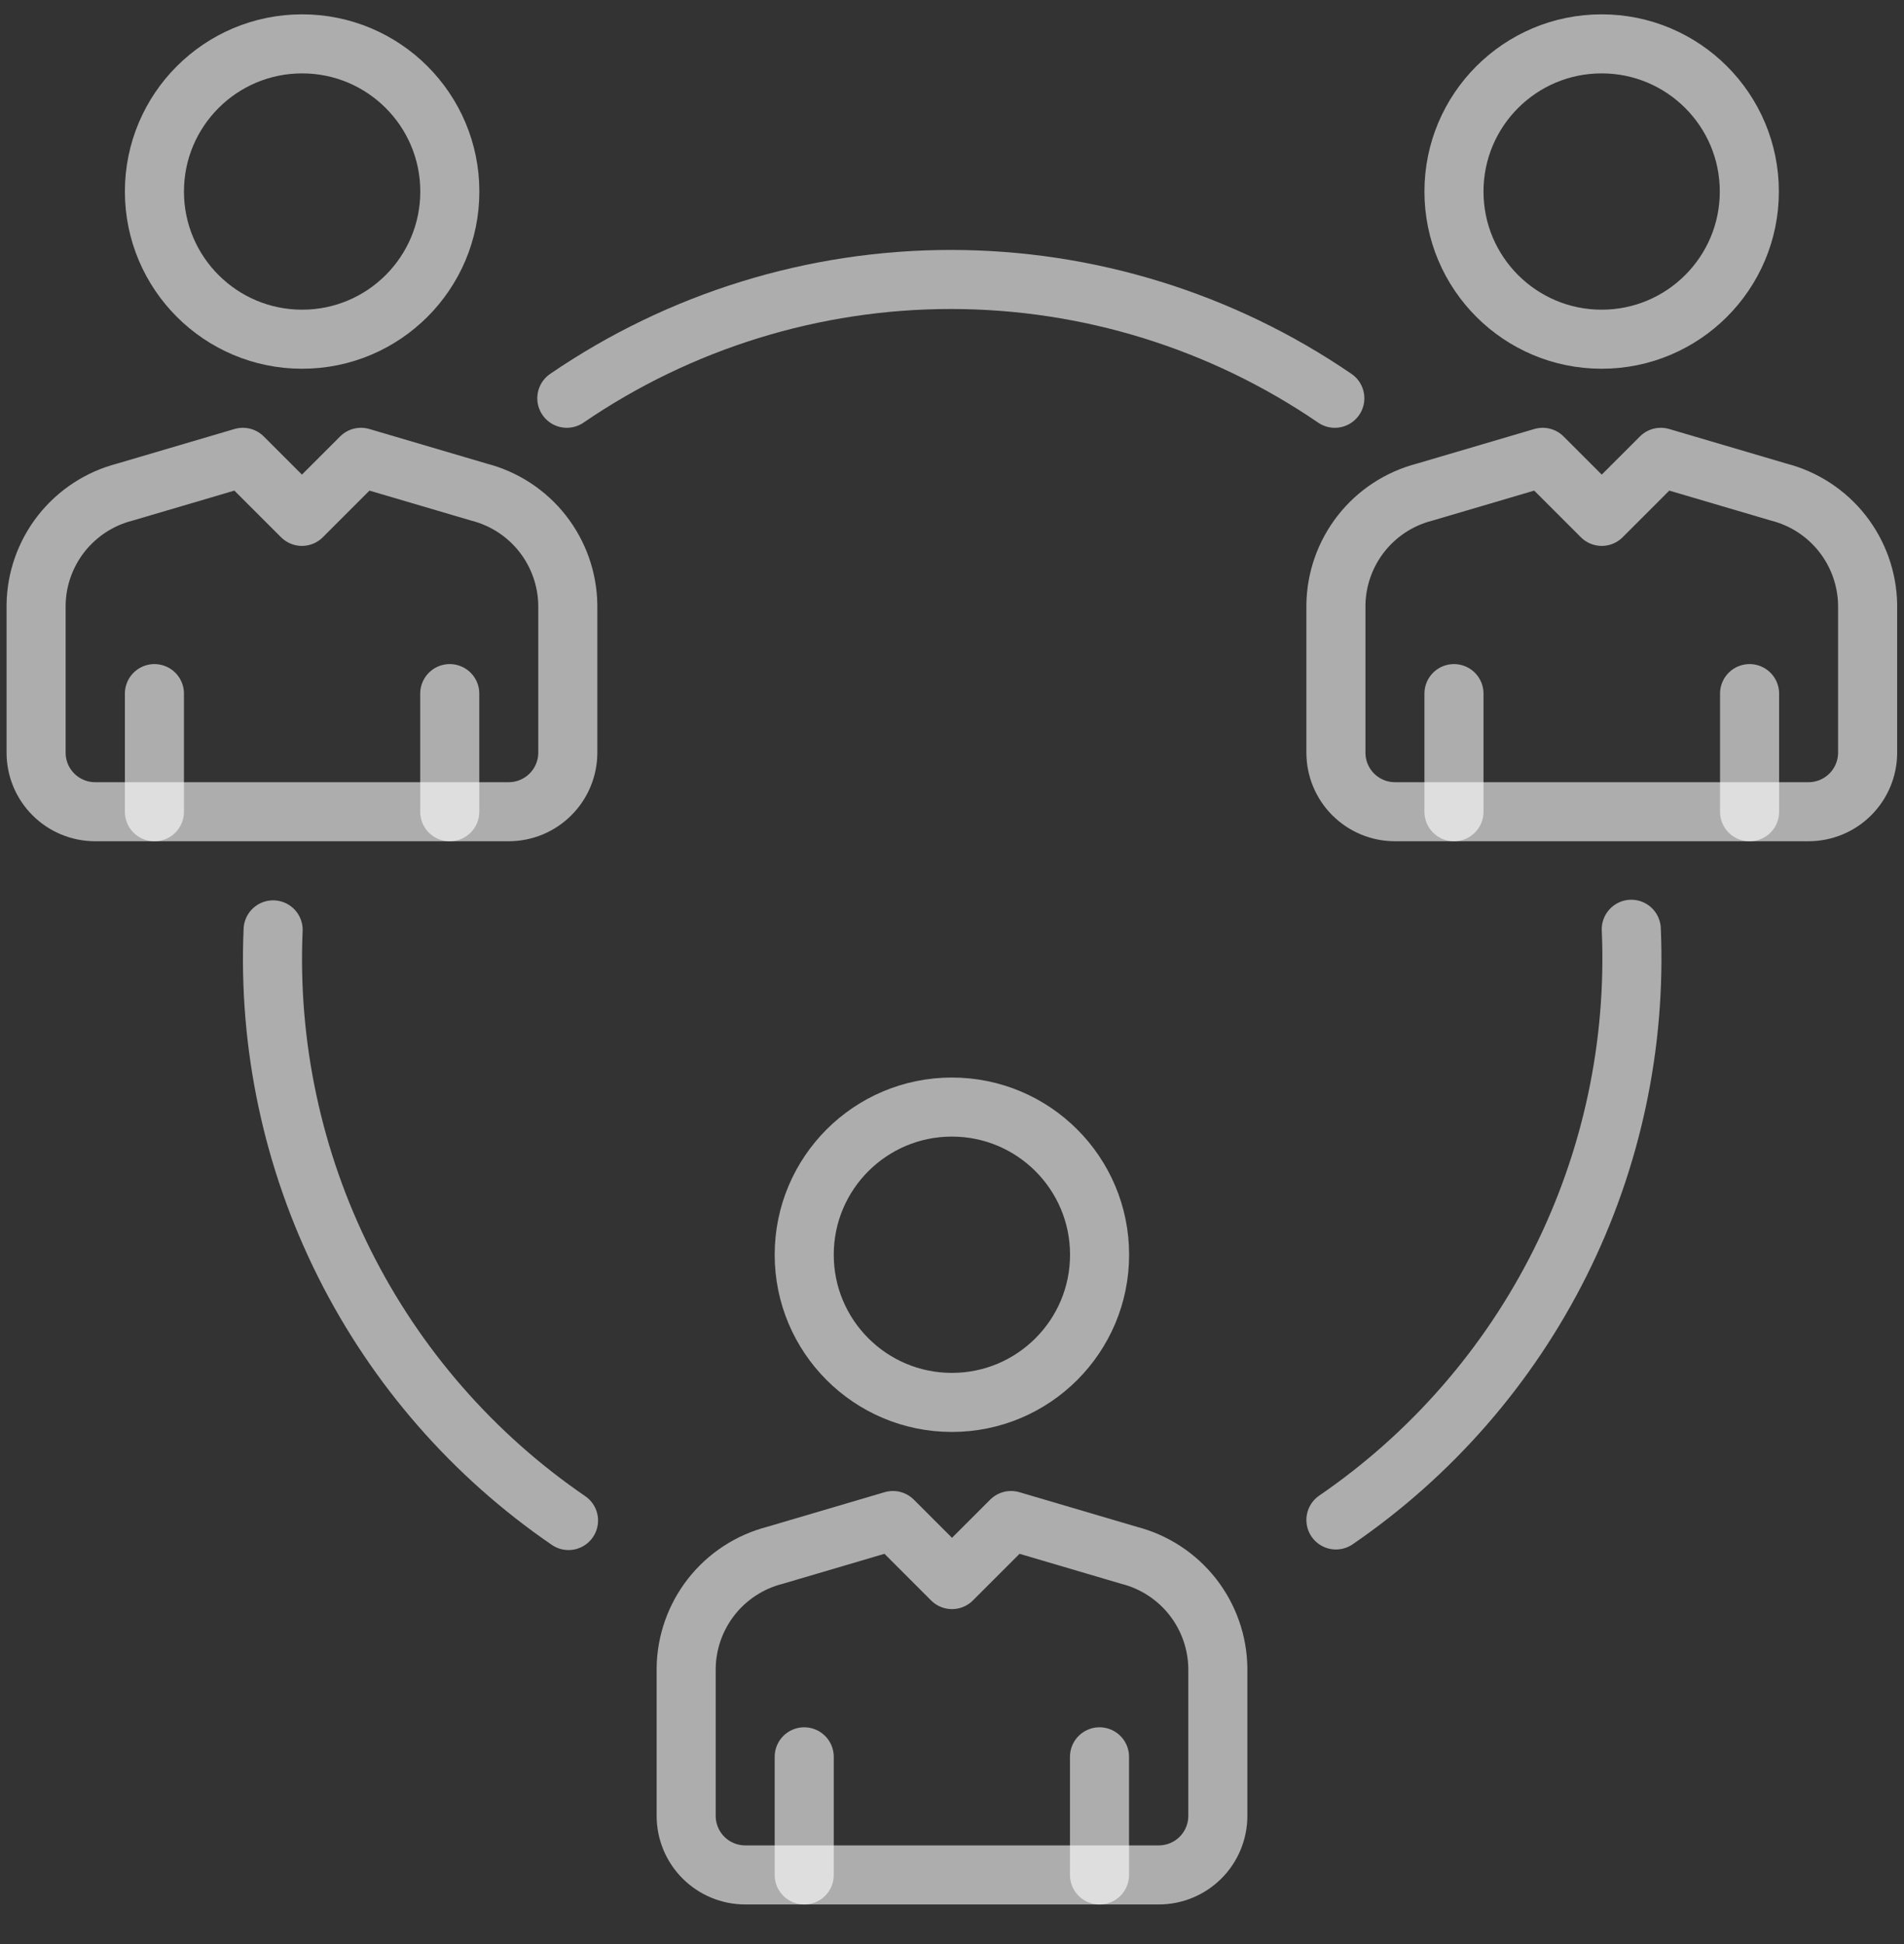
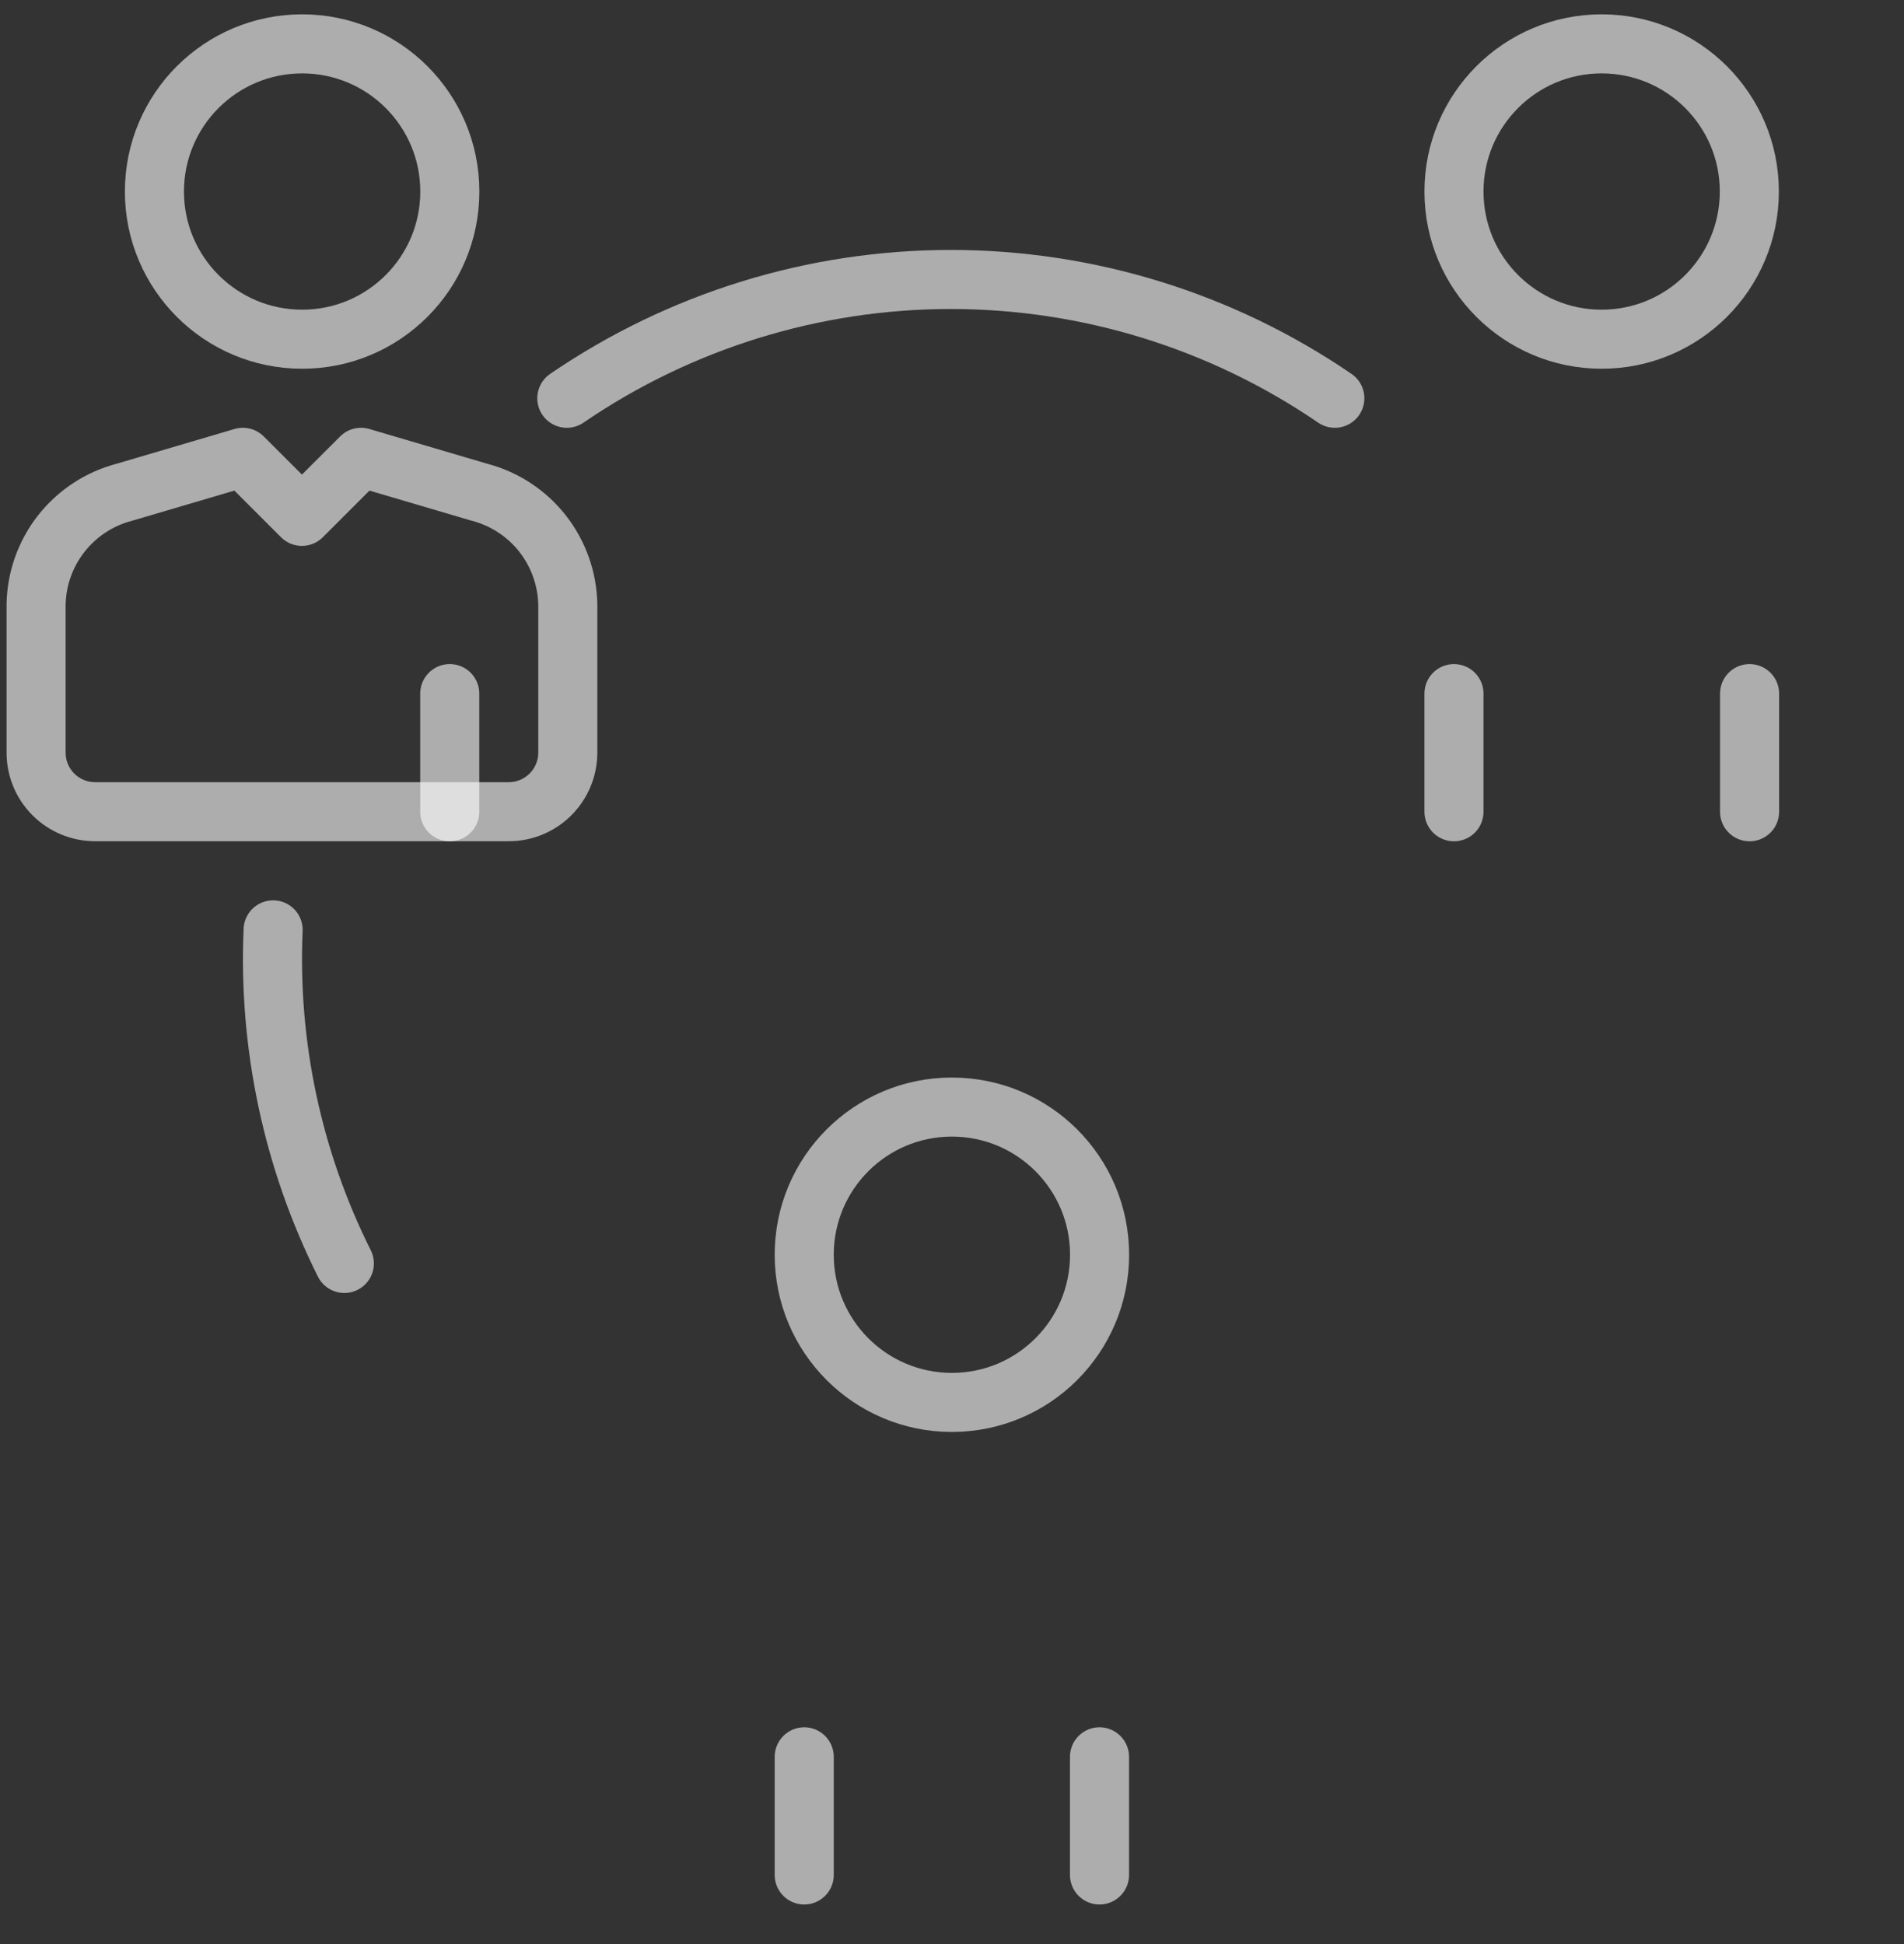
<svg xmlns="http://www.w3.org/2000/svg" width="47" height="48" viewBox="0 0 47 48" fill="none">
  <rect x="0" y="0" width="47" height="48" fill="#333333" stroke="none" />
  <g clip-path="url(#clip0_267_36780)">
    <path d="M23.497 34.625C25.511 34.625 27.143 32.992 27.143 30.979C27.143 28.965 25.511 27.333 23.497 27.333C21.484 27.333 19.852 28.965 19.852 30.979C19.852 32.992 21.484 34.625 23.497 34.625Z" stroke="white" stroke-opacity="0.6" stroke-width="1.458" stroke-linecap="round" stroke-linejoin="round" />
    <path d="M19.852 46.292V43.375" stroke="white" stroke-opacity="0.6" stroke-width="1.458" stroke-linecap="round" stroke-linejoin="round" />
-     <path d="M16.938 44.833V41.187C16.946 40.547 17.165 39.928 17.56 39.424C17.955 38.921 18.505 38.561 19.125 38.401L22.042 37.541L23.5 38.999L24.958 37.541L27.875 38.401C28.495 38.561 29.045 38.921 29.44 39.424C29.835 39.928 30.054 40.547 30.062 41.187V44.833C30.062 45.219 29.909 45.59 29.635 45.864C29.362 46.137 28.991 46.291 28.604 46.291H18.396C18.009 46.291 17.638 46.137 17.365 45.864C17.091 45.59 16.938 45.219 16.938 44.833Z" stroke="white" stroke-opacity="0.6" stroke-width="1.458" stroke-linecap="round" stroke-linejoin="round" />
    <path d="M27.141 43.375V46.292" stroke="white" stroke-opacity="0.6" stroke-width="1.458" stroke-linecap="round" stroke-linejoin="round" />
    <path d="M39.536 8.375C41.55 8.375 43.182 6.742 43.182 4.729C43.182 2.715 41.55 1.083 39.536 1.083C37.523 1.083 35.891 2.715 35.891 4.729C35.891 6.742 37.523 8.375 39.536 8.375Z" stroke="white" stroke-opacity="0.6" stroke-width="1.458" stroke-linecap="round" stroke-linejoin="round" />
    <path d="M35.891 20.042V17.125" stroke="white" stroke-opacity="0.6" stroke-width="1.458" stroke-linecap="round" stroke-linejoin="round" />
-     <path d="M32.977 18.583V14.937C32.985 14.297 33.204 13.678 33.599 13.174C33.994 12.671 34.544 12.311 35.164 12.151L38.081 11.291L39.539 12.749L40.997 11.291L43.914 12.151C44.534 12.311 45.084 12.671 45.479 13.174C45.874 13.678 46.093 14.297 46.102 14.937V18.583C46.102 18.97 45.948 19.34 45.674 19.614C45.401 19.887 45.03 20.041 44.643 20.041H34.435C34.048 20.041 33.677 19.887 33.404 19.614C33.13 19.34 32.977 18.97 32.977 18.583Z" stroke="white" stroke-opacity="0.6" stroke-width="1.458" stroke-linecap="round" stroke-linejoin="round" />
    <path d="M43.188 17.125V20.042" stroke="white" stroke-opacity="0.6" stroke-width="1.458" stroke-linecap="round" stroke-linejoin="round" />
    <path d="M7.458 8.375C9.472 8.375 11.104 6.742 11.104 4.729C11.104 2.715 9.472 1.083 7.458 1.083C5.445 1.083 3.812 2.715 3.812 4.729C3.812 6.742 5.445 8.375 7.458 8.375Z" stroke="white" stroke-opacity="0.6" stroke-width="1.458" stroke-linecap="round" stroke-linejoin="round" />
-     <path d="M3.812 20.042V17.125" stroke="white" stroke-opacity="0.6" stroke-width="1.458" stroke-linecap="round" stroke-linejoin="round" />
    <path d="M0.891 18.583V14.937C0.899 14.297 1.118 13.678 1.513 13.174C1.909 12.671 2.458 12.311 3.078 12.151L5.995 11.291L7.453 12.749L8.911 11.291L11.828 12.151C12.448 12.311 12.998 12.671 13.393 13.174C13.788 13.678 14.007 14.297 14.016 14.937V18.583C14.016 18.97 13.862 19.34 13.588 19.614C13.315 19.887 12.944 20.041 12.557 20.041H2.349C1.962 20.041 1.591 19.887 1.318 19.614C1.044 19.34 0.891 18.97 0.891 18.583Z" stroke="white" stroke-opacity="0.6" stroke-width="1.458" stroke-linecap="round" stroke-linejoin="round" />
    <path d="M11.102 17.125V20.042" stroke="white" stroke-opacity="0.6" stroke-width="1.458" stroke-linecap="round" stroke-linejoin="round" />
    <path d="M32.95 9.833C30.159 7.923 26.854 6.9 23.471 6.9C20.088 6.9 16.784 7.923 13.992 9.833" stroke="white" stroke-opacity="0.6" stroke-width="1.458" stroke-linecap="round" stroke-linejoin="round" />
-     <path d="M6.742 22.958C6.619 25.808 7.224 28.642 8.5 31.194C9.776 33.745 11.68 35.929 14.034 37.541" stroke="white" stroke-opacity="0.6" stroke-width="1.458" stroke-linecap="round" stroke-linejoin="round" />
-     <path d="M32.977 37.527C35.33 35.915 37.234 33.73 38.51 31.179C39.786 28.628 40.391 25.793 40.268 22.943" stroke="white" stroke-opacity="0.6" stroke-width="1.458" stroke-linecap="round" stroke-linejoin="round" />
+     <path d="M6.742 22.958C6.619 25.808 7.224 28.642 8.5 31.194" stroke="white" stroke-opacity="0.6" stroke-width="1.458" stroke-linecap="round" stroke-linejoin="round" />
  </g>
  <defs>
    <clipPath id="clip0_267_36780">
      <rect width="46.667" height="46.667" fill="white" transform="translate(0.164 0.354)" />
    </clipPath>
  </defs>
</svg>